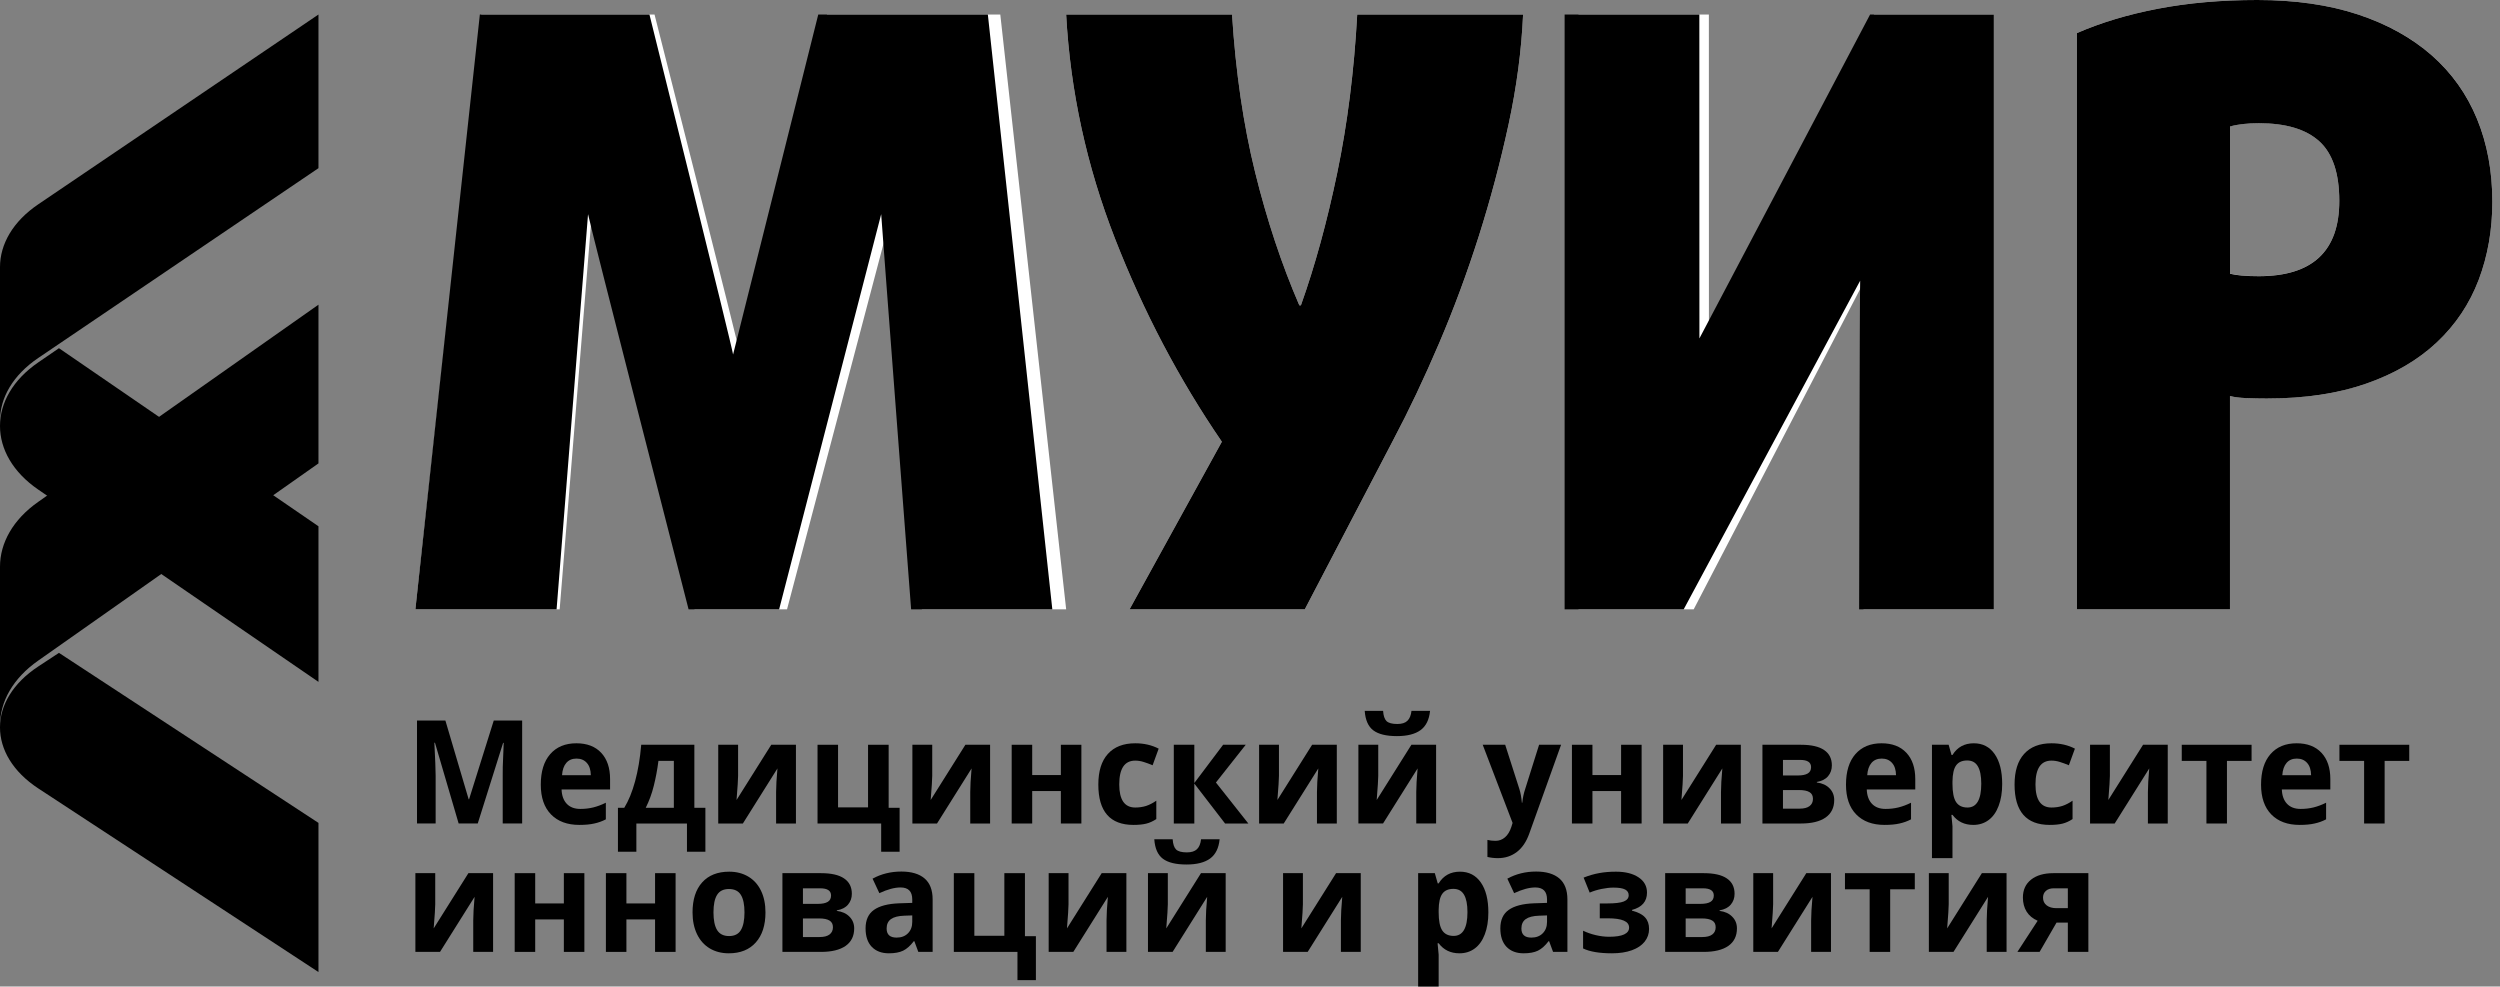
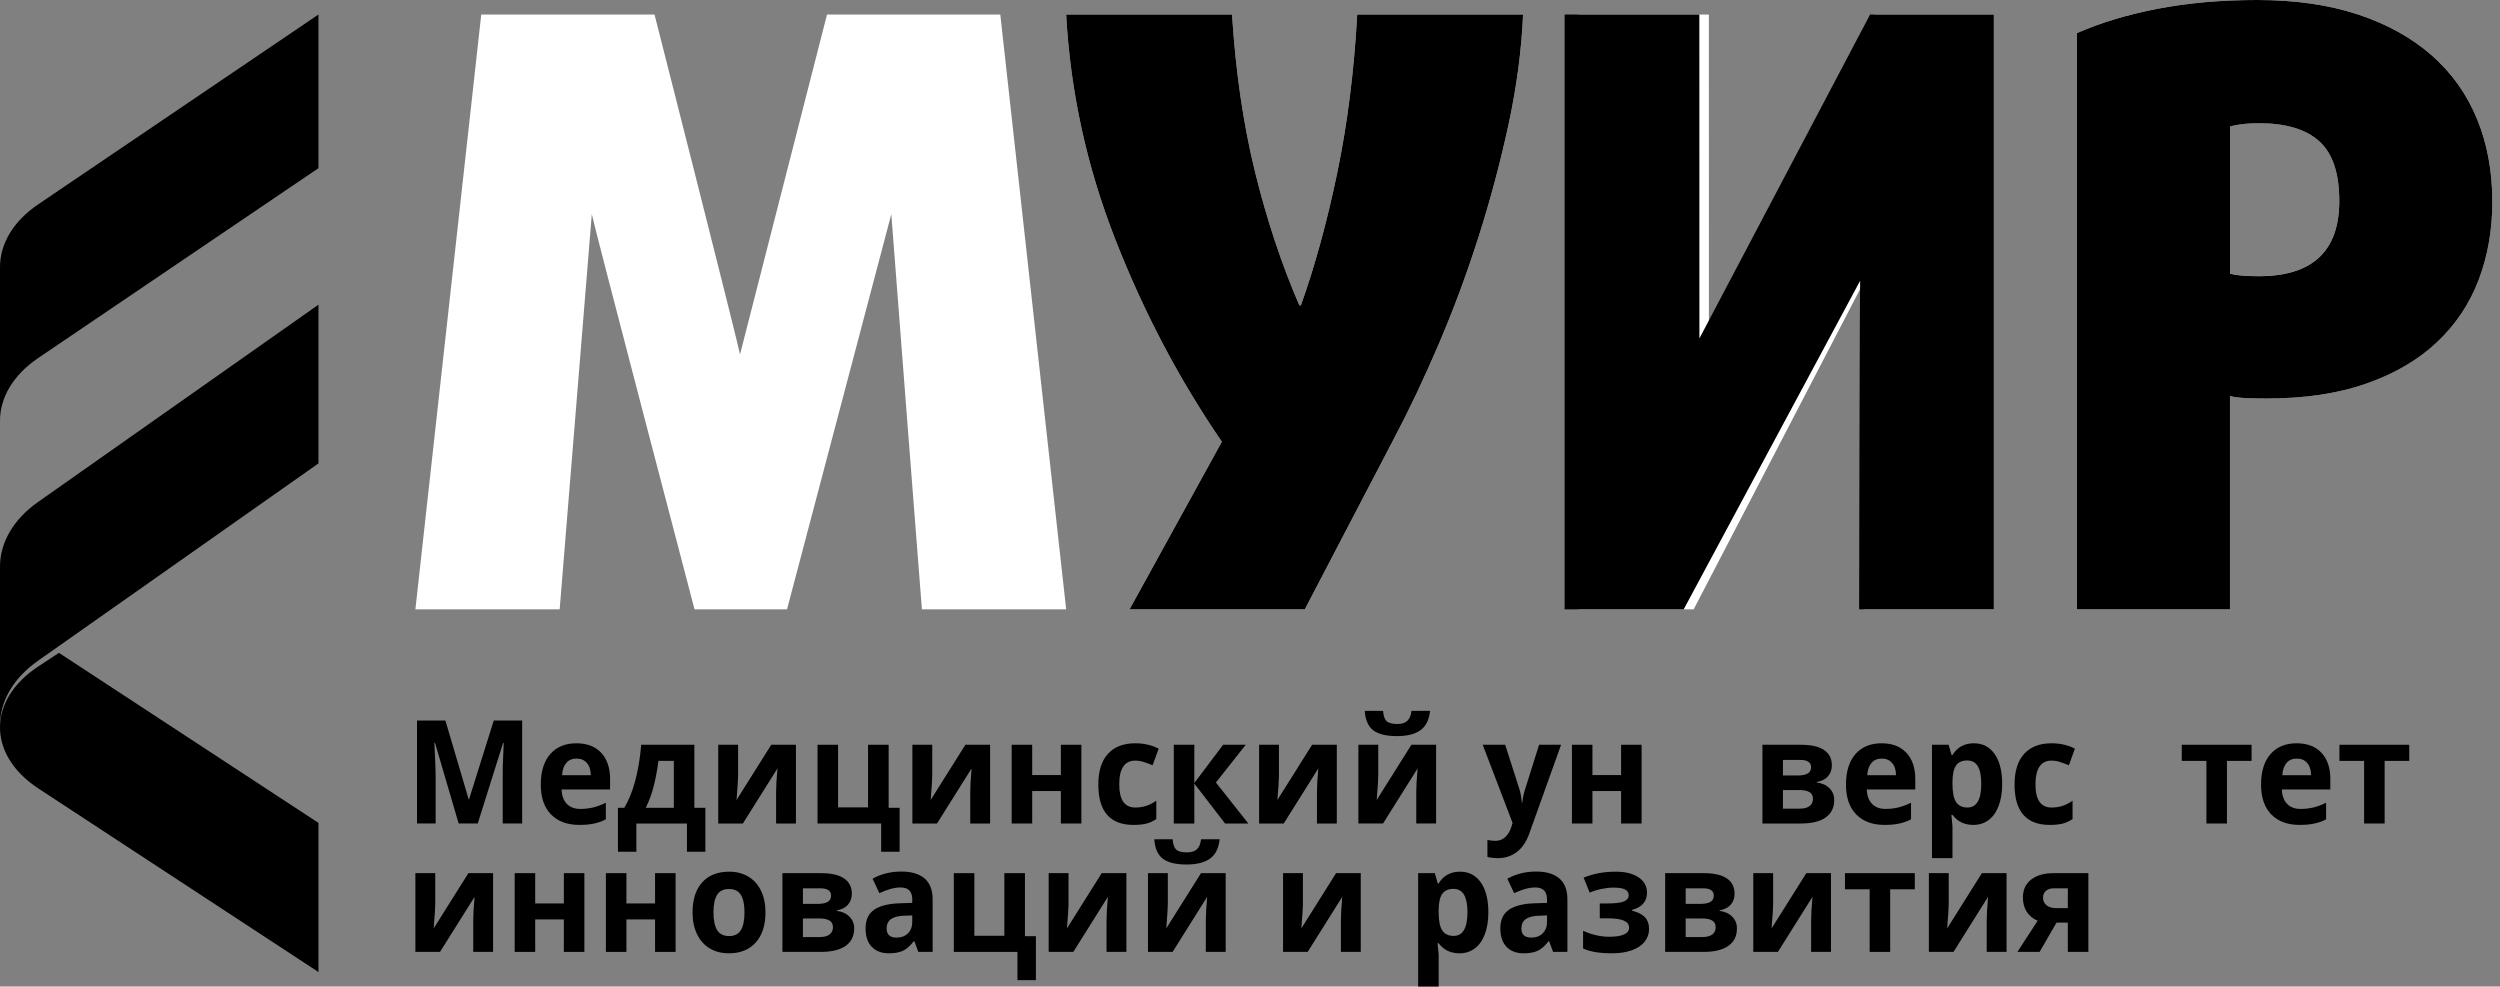
<svg xmlns="http://www.w3.org/2000/svg" width="223" height="88" viewBox="0 0 223 88" fill="none">
  <rect x="0" y="0" width="223" height="88" fill="#808080" stroke="none" />
  <g clip-path="url(#clip0_45_875)">
    <path d="M82.234 54.353C82.234 54.353 79.552 19.933 79.505 19.102L70.203 54.353H61.951C61.951 54.353 52.93 19.933 52.789 19.102L49.922 54.353H37.053L42.928 1.294H58.384C58.384 1.294 65.912 30.888 66.007 31.623L73.77 1.294H89.226L95.102 54.353H82.234Z" fill="white" style="fill:white;fill-opacity:1;" />
    <path d="M135.859 1.298C135.719 4.474 135.289 7.736 134.568 11.08C133.846 14.427 132.962 17.749 131.916 21.047C130.87 24.345 129.683 27.544 128.356 30.647C127.029 33.75 125.669 36.62 124.274 39.257L116.388 54.353H100.756L108.99 39.402C105.176 33.833 102 27.8 99.464 21.301C96.928 14.803 95.474 8.135 95.102 1.294H109.896C110.221 6.424 110.908 11.113 111.956 15.365C113.002 19.615 114.316 23.572 115.899 27.236H116.04C117.295 23.719 118.378 19.774 119.284 15.402C120.19 11.03 120.784 6.327 121.063 1.294H135.859V1.298Z" fill="white" style="fill:white;fill-opacity:1;" />
    <path d="M166.222 54.353C166.222 54.353 166.267 25.772 166.312 25.038L151.077 54.353H140.8V1.294H152.431C152.431 1.294 152.436 29.454 152.436 30.187L167.17 1.294H177.852V54.353H166.222Z" fill="white" style="fill:white;fill-opacity:1;" />
    <path d="M222.316 17.994C222.316 20.501 221.908 22.824 221.097 24.963C220.284 27.102 219.041 28.959 217.37 30.531C215.698 32.104 213.597 33.333 211.068 34.218C208.537 35.104 205.578 35.546 202.187 35.546C201.583 35.546 200.978 35.535 200.377 35.509C199.773 35.486 199.286 35.423 198.914 35.326V54.353H185.263V2.95C187.397 2.016 189.814 1.291 192.507 0.774C195.199 0.257 198.147 0 201.352 0C204.742 0 207.737 0.431 210.336 1.291C212.938 2.151 215.131 3.368 216.919 4.942C218.705 6.515 220.054 8.407 220.958 10.62C221.862 12.832 222.316 15.291 222.316 17.994ZM208.664 17.919C208.664 15.462 208.074 13.692 206.889 12.609C205.705 11.529 203.905 10.987 201.491 10.987C200.978 10.987 200.504 11.012 200.063 11.061C199.621 11.11 199.238 11.184 198.914 11.281V24.407C199.473 24.555 200.331 24.63 201.491 24.63C206.272 24.632 208.664 22.395 208.664 17.919Z" fill="white" style="fill:white;fill-opacity:1;" />
    <path d="M40.911 73.456L38.799 66.251H38.745C38.821 67.717 38.859 68.695 38.859 69.185V73.456H37.197V64.272H39.729L41.805 71.296H41.841L44.043 64.272H46.576V73.456H44.842V69.109C44.842 68.904 44.843 68.668 44.847 68.4C44.855 68.132 44.883 67.419 44.931 66.264H44.877L42.615 73.456H40.911Z" fill="#50616E" style="fill:#50616E;fill:color(display-p3 0.314 0.38 0.431);fill-opacity:1;" />
    <path d="M51.424 67.665C51.036 67.665 50.732 67.794 50.512 68.054C50.292 68.309 50.166 68.674 50.134 69.147H52.702C52.694 68.674 52.576 68.309 52.348 68.054C52.12 67.794 51.812 67.665 51.424 67.665ZM51.682 73.582C50.602 73.582 49.758 73.27 49.15 72.646C48.542 72.022 48.238 71.138 48.238 69.995C48.238 68.818 48.518 67.91 49.078 67.269C49.642 66.624 50.42 66.301 51.412 66.301C52.36 66.301 53.098 66.584 53.627 67.149C54.154 67.715 54.419 68.496 54.419 69.493V70.422H50.092C50.112 70.967 50.266 71.392 50.554 71.698C50.842 72.003 51.246 72.156 51.766 72.156C52.17 72.156 52.552 72.112 52.912 72.024C53.272 71.936 53.648 71.796 54.041 71.603V73.086C53.721 73.253 53.379 73.377 53.014 73.456C52.65 73.54 52.206 73.582 51.682 73.582Z" fill="#50616E" style="fill:#50616E;fill:color(display-p3 0.314 0.38 0.431);fill-opacity:1;" />
    <path d="M60.107 72.056V67.872H58.733C58.633 68.651 58.495 69.39 58.319 70.089C58.147 70.789 57.907 71.444 57.599 72.056H60.107ZM62.921 75.975H61.277V73.457H56.764V75.975H55.12V72.056H55.684C56.068 71.432 56.39 70.644 56.65 69.694C56.91 68.743 57.092 67.656 57.197 66.433H61.937V72.056H62.921V75.975Z" fill="#50616E" style="fill:#50616E;fill:color(display-p3 0.314 0.38 0.431);fill-opacity:1;" />
    <path d="M65.838 66.433V69.21C65.838 69.503 65.792 70.219 65.7 71.358L68.796 66.433H70.998V73.457H69.228V70.655C69.228 70.156 69.268 69.453 69.348 68.544L66.264 73.457H64.067V66.433H65.838Z" fill="#50616E" style="fill:#50616E;fill:color(display-p3 0.314 0.38 0.431);fill-opacity:1;" />
    <path d="M79.267 72.056H80.245V75.975H78.601V73.457H72.924V66.433H74.754V72.018H77.43V66.433H79.267V72.056Z" fill="#50616E" style="fill:#50616E;fill:color(display-p3 0.314 0.38 0.431);fill-opacity:1;" />
    <path d="M83.155 66.433V69.21C83.155 69.503 83.109 70.219 83.017 71.358L86.113 66.433H88.316V73.457H86.546V70.655C86.546 70.156 86.585 69.453 86.665 68.544L83.581 73.457H81.385V66.433H83.155Z" fill="#50616E" style="fill:#50616E;fill:color(display-p3 0.314 0.38 0.431);fill-opacity:1;" />
    <path d="M92.072 66.433V69.135H94.629V66.433H96.459V73.457H94.629V70.561H92.072V73.457H90.242V66.433H92.072Z" fill="#50616E" style="fill:#50616E;fill:color(display-p3 0.314 0.38 0.431);fill-opacity:1;" />
    <path d="M101.103 73.582C99.015 73.582 97.971 72.382 97.971 69.983C97.971 68.789 98.255 67.878 98.823 67.25C99.391 66.618 100.205 66.301 101.265 66.301C102.041 66.301 102.737 66.461 103.353 66.779L102.813 68.261C102.525 68.14 102.257 68.041 102.009 67.966C101.761 67.887 101.513 67.847 101.265 67.847C100.313 67.847 99.837 68.555 99.837 69.97C99.837 71.344 100.313 72.031 101.265 72.031C101.617 72.031 101.943 71.982 102.243 71.886C102.543 71.785 102.843 71.63 103.143 71.421V73.061C102.847 73.257 102.547 73.394 102.243 73.469C101.943 73.544 101.563 73.582 101.103 73.582Z" fill="#50616E" style="fill:#50616E;fill:color(display-p3 0.314 0.38 0.431);fill-opacity:1;" />
    <path d="M109.102 66.433H111.118L108.46 69.8L111.352 73.457H109.276L106.534 69.895V73.457H104.703V66.433H106.534V69.844L109.102 66.433Z" fill="#50616E" style="fill:#50616E;fill:color(display-p3 0.314 0.38 0.431);fill-opacity:1;" />
    <path d="M114.083 66.433V69.21C114.083 69.503 114.036 70.219 113.944 71.358L117.041 66.433H119.243V73.457H117.473V70.655C117.473 70.156 117.513 69.453 117.593 68.544L114.508 73.457H112.312V66.433H114.083Z" fill="#50616E" style="fill:#50616E;fill:color(display-p3 0.314 0.38 0.431);fill-opacity:1;" />
    <path d="M122.94 66.433V69.21C122.94 69.503 122.894 70.219 122.802 71.358L125.897 66.433H128.1V73.456H126.33V70.655C126.33 70.156 126.371 69.453 126.45 68.544L123.366 73.456H121.169V66.433H122.94ZM127.56 63.412C127.485 64.195 127.202 64.767 126.714 65.127C126.226 65.483 125.522 65.661 124.602 65.661C123.653 65.661 122.952 65.489 122.496 65.145C122.044 64.802 121.79 64.224 121.733 63.412H123.372C123.4 63.843 123.502 64.147 123.678 64.323C123.858 64.494 124.178 64.58 124.638 64.58C125.042 64.58 125.342 64.486 125.538 64.297C125.738 64.105 125.86 63.81 125.904 63.412H127.56Z" fill="#50616E" style="fill:#50616E;fill:color(display-p3 0.314 0.38 0.431);fill-opacity:1;" />
    <path d="M132.258 66.433H134.263L135.529 70.385C135.637 70.728 135.711 71.134 135.751 71.603H135.787C135.831 71.172 135.917 70.766 136.045 70.385L137.287 66.433H139.249L136.411 74.355C136.151 75.088 135.779 75.636 135.295 76.001C134.815 76.365 134.253 76.547 133.609 76.547C133.293 76.547 132.983 76.511 132.678 76.44V74.92C132.899 74.975 133.139 75.002 133.398 75.002C133.723 75.002 134.005 74.897 134.245 74.688C134.489 74.482 134.679 74.17 134.815 73.752L134.923 73.406L132.258 66.433Z" fill="#50616E" style="fill:#50616E;fill:color(display-p3 0.314 0.38 0.431);fill-opacity:1;" />
    <path d="M142.046 66.433V69.135H144.602V66.433H146.432V73.457H144.602V70.561H142.046V73.457H140.216V66.433H142.046Z" fill="#50616E" style="fill:#50616E;fill:color(display-p3 0.314 0.38 0.431);fill-opacity:1;" />
-     <path d="M150.122 66.433V69.21C150.122 69.503 150.076 70.219 149.984 71.358L153.08 66.433H155.282V73.457H153.512V70.655C153.512 70.156 153.552 69.453 153.632 68.544L150.548 73.457H148.352V66.433H150.122Z" fill="#50616E" style="fill:#50616E;fill:color(display-p3 0.314 0.38 0.431);fill-opacity:1;" />
    <path d="M163.402 68.274C163.402 68.651 163.289 68.973 163.06 69.241C162.837 69.505 162.504 69.675 162.063 69.75V69.8C162.54 69.859 162.916 70.031 163.192 70.316C163.471 70.596 163.612 70.944 163.612 71.358C163.612 72.041 163.356 72.562 162.844 72.922C162.331 73.278 161.6 73.457 160.648 73.457H157.209V66.433H160.648C161.568 66.433 162.256 66.59 162.712 66.904C163.172 67.214 163.402 67.671 163.402 68.274ZM161.716 71.258C161.716 70.981 161.614 70.782 161.41 70.661C161.206 70.535 160.9 70.473 160.491 70.473H159.04V72.131H160.528C160.916 72.131 161.21 72.056 161.41 71.905C161.614 71.75 161.716 71.534 161.716 71.258ZM161.548 68.425C161.548 67.998 161.223 67.784 160.575 67.784H159.04V69.172H160.365C160.754 69.172 161.048 69.114 161.248 68.996C161.448 68.879 161.548 68.689 161.548 68.425Z" fill="#50616E" style="fill:#50616E;fill:color(display-p3 0.314 0.38 0.431);fill-opacity:1;" />
    <path d="M167.848 67.665C167.46 67.665 167.156 67.794 166.935 68.054C166.716 68.309 166.59 68.674 166.557 69.147H169.126C169.118 68.674 169 68.309 168.772 68.054C168.545 67.794 168.236 67.665 167.848 67.665ZM168.106 73.582C167.026 73.582 166.182 73.27 165.574 72.646C164.965 72.022 164.662 71.138 164.662 69.995C164.662 68.818 164.942 67.91 165.501 67.269C166.066 66.624 166.844 66.301 167.836 66.301C168.784 66.301 169.522 66.584 170.05 67.149C170.579 67.715 170.842 68.496 170.842 69.493V70.422H166.515C166.536 70.967 166.69 71.392 166.977 71.698C167.266 72.003 167.67 72.156 168.19 72.156C168.594 72.156 168.976 72.112 169.336 72.024C169.696 71.936 170.073 71.796 170.464 71.603V73.086C170.144 73.253 169.802 73.377 169.438 73.456C169.075 73.54 168.63 73.582 168.106 73.582Z" fill="#50616E" style="fill:#50616E;fill:color(display-p3 0.314 0.38 0.431);fill-opacity:1;" />
    <path d="M176.015 73.582C175.227 73.582 174.609 73.283 174.161 72.684H174.065C174.129 73.27 174.161 73.609 174.161 73.701V76.547H172.331V66.433H173.819L174.077 67.344H174.161C174.59 66.649 175.223 66.301 176.063 66.301C176.855 66.301 177.476 66.622 177.923 67.263C178.371 67.903 178.595 68.793 178.595 69.932C178.595 70.682 178.49 71.333 178.278 71.886C178.07 72.439 177.771 72.86 177.383 73.149C176.995 73.438 176.54 73.582 176.015 73.582ZM175.475 67.834C175.023 67.834 174.693 67.981 174.485 68.274C174.277 68.563 174.17 69.042 174.161 69.712V69.92C174.161 70.674 174.267 71.214 174.48 71.54C174.695 71.867 175.035 72.031 175.499 72.031C176.319 72.031 176.729 71.323 176.729 69.907C176.729 69.216 176.627 68.699 176.424 68.356C176.224 68.008 175.907 67.834 175.475 67.834Z" fill="#50616E" style="fill:#50616E;fill:color(display-p3 0.314 0.38 0.431);fill-opacity:1;" />
    <path d="M182.833 73.582C180.744 73.582 179.699 72.382 179.699 69.983C179.699 68.789 179.983 67.878 180.551 67.25C181.12 66.618 181.934 66.301 182.994 66.301C183.77 66.301 184.467 66.461 185.082 66.779L184.542 68.261C184.254 68.14 183.986 68.041 183.738 67.966C183.49 67.887 183.243 67.847 182.994 67.847C182.042 67.847 181.565 68.555 181.565 69.97C181.565 71.344 182.042 72.031 182.994 72.031C183.346 72.031 183.673 71.982 183.973 71.886C184.273 71.785 184.572 71.63 184.872 71.421V73.061C184.577 73.257 184.276 73.394 183.973 73.469C183.673 73.544 183.292 73.582 182.833 73.582Z" fill="#50616E" style="fill:#50616E;fill:color(display-p3 0.314 0.38 0.431);fill-opacity:1;" />
-     <path d="M188.202 66.433V69.21C188.202 69.503 188.157 70.219 188.064 71.358L191.161 66.433H193.363V73.457H191.593V70.655C191.593 70.156 191.632 69.453 191.713 68.544L188.629 73.457H186.433V66.433H188.202Z" fill="#50616E" style="fill:#50616E;fill:color(display-p3 0.314 0.38 0.431);fill-opacity:1;" />
    <path d="M200.84 66.433V67.872H198.644V73.457H196.814V67.872H194.612V66.433H200.84Z" fill="#50616E" style="fill:#50616E;fill:color(display-p3 0.314 0.38 0.431);fill-opacity:1;" />
    <path d="M204.873 67.665C204.484 67.665 204.18 67.794 203.96 68.054C203.74 68.309 203.614 68.674 203.582 69.147H206.15C206.142 68.674 206.024 68.309 205.796 68.054C205.568 67.794 205.26 67.665 204.873 67.665ZM205.131 73.582C204.05 73.582 203.206 73.27 202.598 72.646C201.99 72.022 201.686 71.138 201.686 69.995C201.686 68.818 201.966 67.91 202.526 67.269C203.09 66.624 203.868 66.301 204.86 66.301C205.809 66.301 206.546 66.584 207.075 67.149C207.602 67.715 207.866 68.496 207.866 69.493V70.422H203.54C203.56 70.967 203.714 71.392 204.002 71.698C204.29 72.003 204.695 72.156 205.215 72.156C205.619 72.156 206 72.112 206.361 72.024C206.72 71.936 207.097 71.796 207.488 71.603V73.086C207.169 73.253 206.826 73.377 206.462 73.456C206.098 73.54 205.654 73.582 205.131 73.582Z" fill="#50616E" style="fill:#50616E;fill:color(display-p3 0.314 0.38 0.431);fill-opacity:1;" />
    <path d="M214.905 66.433V67.872H212.709V73.457H210.879V67.872H208.677V66.433H214.905Z" fill="#50616E" style="fill:#50616E;fill:color(display-p3 0.314 0.38 0.431);fill-opacity:1;" />
    <path d="M38.823 77.886V80.663C38.823 80.956 38.777 81.672 38.685 82.811L41.781 77.886H43.983V84.909H42.213V82.108C42.213 81.609 42.253 80.906 42.333 79.997L39.249 84.909H37.053V77.886H38.823Z" fill="#50616E" style="fill:#50616E;fill:color(display-p3 0.314 0.38 0.431);fill-opacity:1;" />
    <path d="M47.74 77.886V80.587H50.296V77.886H52.126V84.909H50.296V82.013H47.74V84.909H45.91V77.886H47.74Z" fill="#50616E" style="fill:#50616E;fill:color(display-p3 0.314 0.38 0.431);fill-opacity:1;" />
    <path d="M55.876 77.886V80.587H58.432V77.886H60.263V84.909H58.432V82.013H55.876V84.909H54.046V77.886H55.876Z" fill="#50616E" style="fill:#50616E;fill:color(display-p3 0.314 0.38 0.431);fill-opacity:1;" />
    <path d="M63.642 81.385C63.642 82.08 63.749 82.606 63.965 82.962C64.186 83.318 64.541 83.496 65.034 83.496C65.522 83.496 65.872 83.32 66.084 82.968C66.3 82.612 66.408 82.085 66.408 81.385C66.408 80.69 66.3 80.169 66.084 79.821C65.868 79.473 65.514 79.3 65.022 79.3C64.534 79.3 64.181 79.473 63.965 79.821C63.749 80.165 63.642 80.686 63.642 81.385ZM68.28 81.385C68.28 82.528 67.992 83.423 67.416 84.068C66.84 84.713 66.038 85.035 65.01 85.035C64.365 85.035 63.797 84.888 63.305 84.595C62.813 84.298 62.435 83.873 62.171 83.32C61.907 82.767 61.775 82.122 61.775 81.385C61.775 80.238 62.061 79.346 62.633 78.709C63.205 78.073 64.009 77.754 65.046 77.754C65.69 77.754 66.258 77.901 66.75 78.194C67.242 78.487 67.62 78.908 67.884 79.457C68.148 80.005 68.28 80.648 68.28 81.385Z" fill="#50616E" style="fill:#50616E;fill:color(display-p3 0.314 0.38 0.431);fill-opacity:1;" />
    <path d="M75.984 79.727C75.984 80.104 75.87 80.426 75.642 80.694C75.418 80.958 75.086 81.128 74.646 81.203V81.253C75.122 81.312 75.498 81.484 75.774 81.769C76.054 82.049 76.194 82.397 76.194 82.811C76.194 83.494 75.938 84.015 75.426 84.376C74.914 84.731 74.182 84.909 73.23 84.909H69.792V77.886H73.23C74.15 77.886 74.838 78.043 75.294 78.357C75.754 78.667 75.984 79.124 75.984 79.727ZM74.298 82.711C74.298 82.434 74.196 82.235 73.992 82.114C73.788 81.988 73.482 81.925 73.074 81.925H71.622V83.584H73.11C73.498 83.584 73.792 83.508 73.992 83.358C74.196 83.203 74.298 82.987 74.298 82.711ZM74.13 79.878C74.13 79.45 73.806 79.237 73.158 79.237H71.622V80.625H72.948C73.336 80.625 73.63 80.567 73.83 80.449C74.03 80.332 74.13 80.141 74.13 79.878Z" fill="#50616E" style="fill:#50616E;fill:color(display-p3 0.314 0.38 0.431);fill-opacity:1;" />
    <path d="M81.913 84.909L81.559 83.954H81.511C81.203 84.361 80.885 84.643 80.557 84.802C80.233 84.957 79.809 85.035 79.285 85.035C78.641 85.035 78.133 84.842 77.761 84.457C77.392 84.072 77.209 83.523 77.209 82.811C77.209 82.066 77.457 81.517 77.953 81.165C78.453 80.809 79.205 80.612 80.209 80.575L81.373 80.537V80.229C81.373 79.517 81.025 79.161 80.329 79.161C79.793 79.161 79.163 79.331 78.439 79.67L77.833 78.376C78.605 77.953 79.461 77.742 80.401 77.742C81.301 77.742 81.991 77.947 82.471 78.357C82.951 78.768 83.191 79.392 83.191 80.229V84.909H81.913ZM81.373 81.655L80.665 81.68C80.133 81.697 79.737 81.798 79.477 81.982C79.217 82.166 79.087 82.447 79.087 82.824C79.087 83.364 79.383 83.634 79.975 83.634C80.399 83.634 80.737 83.506 80.989 83.251C81.245 82.996 81.373 82.656 81.373 82.233V81.655Z" fill="#50616E" style="fill:#50616E;fill:color(display-p3 0.314 0.38 0.431);fill-opacity:1;" />
    <path d="M91.424 83.508H92.402V87.428H90.758V84.909H85.081V77.886H86.912V83.471H89.588V77.886H91.424V83.508Z" fill="#50616E" style="fill:#50616E;fill:color(display-p3 0.314 0.38 0.431);fill-opacity:1;" />
    <path d="M95.312 77.886V80.663C95.312 80.956 95.266 81.672 95.174 82.811L98.271 77.886H100.473V84.909H98.703V82.108C98.703 81.609 98.743 80.906 98.823 79.997L95.739 84.909H93.542V77.886H95.312Z" fill="#50616E" style="fill:#50616E;fill:color(display-p3 0.314 0.38 0.431);fill-opacity:1;" />
    <path d="M104.17 77.886V80.663C104.17 80.956 104.124 81.672 104.032 82.811L107.128 77.886H109.33V84.909H107.56V82.108C107.56 81.609 107.6 80.906 107.68 79.997L104.596 84.909H102.399V77.886H104.17ZM108.79 74.865C108.714 75.648 108.432 76.219 107.944 76.58C107.456 76.936 106.752 77.114 105.832 77.114C104.884 77.114 104.182 76.942 103.726 76.598C103.273 76.255 103.019 75.677 102.963 74.865H104.602C104.63 75.296 104.732 75.6 104.908 75.775C105.088 75.947 105.408 76.033 105.868 76.033C106.272 76.033 106.572 75.939 106.768 75.75C106.968 75.558 107.09 75.263 107.134 74.865H108.79Z" fill="#50616E" style="fill:#50616E;fill:color(display-p3 0.314 0.38 0.431);fill-opacity:1;" />
    <path d="M116.219 77.886V80.663C116.219 80.956 116.173 81.672 116.081 82.811L119.177 77.886H121.379V84.909H119.609V82.108C119.609 81.609 119.649 80.906 119.729 79.997L116.645 84.909H114.449V77.886H116.219Z" fill="#50616E" style="fill:#50616E;fill:color(display-p3 0.314 0.38 0.431);fill-opacity:1;" />
    <path d="M130.182 85.035C129.394 85.035 128.776 84.736 128.328 84.137H128.232C128.296 84.723 128.328 85.062 128.328 85.154V88H126.498V77.886H127.986L128.244 78.797H128.328C128.757 78.102 129.39 77.754 130.23 77.754C131.023 77.754 131.643 78.075 132.09 78.716C132.538 79.356 132.762 80.246 132.762 81.385C132.762 82.135 132.657 82.786 132.445 83.339C132.237 83.892 131.938 84.312 131.55 84.602C131.162 84.891 130.707 85.035 130.182 85.035ZM129.642 79.287C129.19 79.287 128.86 79.434 128.652 79.727C128.444 80.016 128.337 80.495 128.328 81.165V81.373C128.328 82.126 128.434 82.667 128.647 82.993C128.862 83.32 129.202 83.483 129.667 83.483C130.487 83.483 130.897 82.776 130.897 81.36C130.897 80.669 130.794 80.152 130.591 79.808C130.391 79.461 130.074 79.287 129.642 79.287Z" fill="#50616E" style="fill:#50616E;fill:color(display-p3 0.314 0.38 0.431);fill-opacity:1;" />
    <path d="M138.534 84.909L138.181 83.954H138.133C137.824 84.361 137.507 84.643 137.178 84.802C136.855 84.957 136.431 85.035 135.906 85.035C135.263 85.035 134.754 84.842 134.382 84.457C134.014 84.072 133.83 83.523 133.83 82.811C133.83 82.066 134.078 81.517 134.575 81.165C135.075 80.809 135.827 80.612 136.831 80.575L137.995 80.537V80.229C137.995 79.517 137.646 79.161 136.951 79.161C136.415 79.161 135.785 79.331 135.06 79.67L134.455 78.376C135.227 77.953 136.083 77.742 137.023 77.742C137.923 77.742 138.612 77.947 139.093 78.357C139.573 78.768 139.813 79.392 139.813 80.229V84.909H138.534ZM137.995 81.655L137.287 81.68C136.755 81.697 136.358 81.798 136.099 81.982C135.838 82.166 135.709 82.447 135.709 82.824C135.709 83.364 136.005 83.634 136.597 83.634C137.02 83.634 137.359 83.506 137.611 83.251C137.866 82.996 137.995 82.656 137.995 82.233V81.655Z" fill="#50616E" style="fill:#50616E;fill:color(display-p3 0.314 0.38 0.431);fill-opacity:1;" />
    <path d="M143.371 80.587C144.064 80.587 144.553 80.529 144.842 80.412C145.134 80.294 145.279 80.108 145.279 79.853C145.279 79.626 145.173 79.457 144.962 79.344C144.749 79.231 144.4 79.174 143.912 79.174C143.603 79.174 143.254 79.214 142.861 79.293C142.473 79.373 142.119 79.482 141.799 79.62L141.259 78.282C141.736 78.094 142.198 77.96 142.645 77.88C143.093 77.796 143.593 77.754 144.145 77.754C144.982 77.754 145.651 77.922 146.156 78.257C146.66 78.592 146.912 79.046 146.912 79.62C146.912 80.412 146.466 80.927 145.573 81.165V81.228C146.122 81.371 146.512 81.574 146.744 81.838C146.98 82.097 147.097 82.439 147.097 82.861C147.097 83.289 146.965 83.668 146.702 83.998C146.438 84.329 146.056 84.585 145.556 84.765C145.056 84.945 144.468 85.035 143.791 85.035C142.671 85.035 141.811 84.891 141.211 84.602V83.019C141.556 83.186 141.931 83.318 142.34 83.414C142.751 83.511 143.149 83.559 143.533 83.559C144.129 83.559 144.575 83.49 144.872 83.351C145.168 83.209 145.315 83.008 145.315 82.748C145.315 82.464 145.16 82.254 144.847 82.12C144.536 81.982 144.055 81.913 143.407 81.913H142.699V80.587H143.371Z" fill="#50616E" style="fill:#50616E;fill:color(display-p3 0.314 0.38 0.431);fill-opacity:1;" />
    <path d="M154.724 79.727C154.724 80.104 154.611 80.426 154.383 80.694C154.159 80.958 153.826 81.128 153.387 81.203V81.253C153.862 81.312 154.239 81.484 154.514 81.769C154.795 82.049 154.935 82.397 154.935 82.811C154.935 83.494 154.679 84.015 154.167 84.376C153.655 84.731 152.922 84.909 151.97 84.909H148.533V77.886H151.97C152.89 77.886 153.579 78.043 154.035 78.357C154.494 78.667 154.724 79.124 154.724 79.727ZM153.038 82.711C153.038 82.434 152.937 82.235 152.732 82.114C152.528 81.988 152.222 81.925 151.814 81.925H150.362V83.584H151.85C152.238 83.584 152.533 83.508 152.732 83.358C152.937 83.203 153.038 82.987 153.038 82.711ZM152.87 79.878C152.87 79.45 152.547 79.237 151.898 79.237H150.362V80.625H151.688C152.076 80.625 152.37 80.567 152.57 80.449C152.77 80.332 152.87 80.141 152.87 79.878Z" fill="#50616E" style="fill:#50616E;fill:color(display-p3 0.314 0.38 0.431);fill-opacity:1;" />
    <path d="M158.163 77.886V80.663C158.163 80.956 158.117 81.672 158.026 82.811L161.122 77.886H163.324V84.909H161.553V82.108C161.553 81.609 161.594 80.906 161.674 79.997L158.589 84.909H156.393V77.886H158.163Z" fill="#50616E" style="fill:#50616E;fill:color(display-p3 0.314 0.38 0.431);fill-opacity:1;" />
    <path d="M170.8 77.886V79.325H168.604V84.909H166.773V79.325H164.571V77.886H170.8Z" fill="#50616E" style="fill:#50616E;fill:color(display-p3 0.314 0.38 0.431);fill-opacity:1;" />
    <path d="M173.825 77.886V80.663C173.825 80.956 173.779 81.672 173.687 82.811L176.783 77.886H178.985V84.909H177.215V82.108C177.215 81.609 177.255 80.906 177.335 79.997L174.251 84.909H172.055V77.886H173.825Z" fill="#50616E" style="fill:#50616E;fill:color(display-p3 0.314 0.38 0.431);fill-opacity:1;" />
    <path d="M181.932 84.909H179.951L181.758 82.133C181.325 81.944 180.997 81.672 180.773 81.316C180.553 80.96 180.443 80.541 180.443 80.06C180.443 79.381 180.686 78.849 181.17 78.464C181.658 78.079 182.322 77.886 183.162 77.886H186.282V84.909H184.451V82.296H183.443L181.932 84.909ZM182.238 80.072C182.238 80.365 182.348 80.596 182.568 80.763C182.788 80.927 183.075 81.008 183.431 81.008H184.451V79.237H183.198C182.898 79.237 182.662 79.314 182.49 79.469C182.322 79.62 182.238 79.821 182.238 80.072Z" fill="#50616E" style="fill:#50616E;fill:color(display-p3 0.314 0.38 0.431);fill-opacity:1;" />
-     <path d="M81.272 54.353C81.272 54.353 78.647 19.934 78.602 19.102L69.498 54.353H61.421C61.421 54.353 52.59 19.934 52.453 19.102L49.647 54.353H37.053L42.803 1.294H57.93C57.93 1.294 65.299 30.89 65.391 31.622L72.989 1.294H88.116L93.867 54.353H81.272Z" fill="#136BD3" style="fill:#136BD3;fill:color(display-p3 0.074 0.42 0.828);fill-opacity:1;" />
    <path d="M135.859 1.294C135.72 4.47 135.288 7.731 134.568 11.077C133.845 14.423 132.962 17.746 131.916 21.044C130.868 24.342 129.682 27.543 128.356 30.645C127.03 33.748 125.67 36.618 124.274 39.255L116.388 54.353H100.756L108.99 39.403C105.175 33.833 102 27.8 99.464 21.301C96.928 14.805 95.474 8.135 95.102 1.296H109.897C110.222 6.427 110.909 11.116 111.956 15.366C113.003 19.616 114.317 23.573 115.9 27.237H116.04C117.295 23.719 118.377 19.774 119.285 15.403C120.192 11.031 120.786 6.328 121.064 1.296H135.859V1.294Z" fill="#136BD3" style="fill:#136BD3;fill:color(display-p3 0.074 0.42 0.828);fill-opacity:1;" />
    <path d="M165.835 54.353C165.835 54.353 165.882 25.771 165.927 25.038L150.185 54.353H139.564V1.294H151.582C151.582 1.294 151.587 29.454 151.587 30.188L166.813 1.294H177.852V54.353H165.835Z" fill="#136BD3" style="fill:#136BD3;fill:color(display-p3 0.074 0.42 0.828);fill-opacity:1;" />
    <path d="M222.316 17.997C222.316 20.504 221.907 22.827 221.097 24.966C220.284 27.104 219.041 28.96 217.37 30.534C215.698 32.108 213.598 33.337 211.066 34.221C208.536 35.106 205.576 35.548 202.187 35.548C201.585 35.548 200.979 35.536 200.375 35.511C199.773 35.487 199.285 35.425 198.913 35.326V54.353H185.263V2.951C187.398 2.018 189.813 1.291 192.505 0.775C195.198 0.259 198.146 0 201.35 0C204.738 0 207.733 0.43 210.335 1.291C212.935 2.152 215.127 3.37 216.916 4.941C218.703 6.515 220.049 8.408 220.955 10.621C221.864 12.834 222.316 15.293 222.316 17.997ZM208.665 17.923C208.665 15.465 208.073 13.694 206.891 12.613C205.706 11.532 203.907 10.991 201.492 10.991C200.981 10.991 200.506 11.016 200.065 11.065C199.623 11.114 199.24 11.188 198.916 11.287V24.415C199.473 24.563 200.331 24.637 201.492 24.637C206.274 24.635 208.665 22.399 208.665 17.923Z" fill="#136BD3" style="fill:#136BD3;fill:color(display-p3 0.074 0.42 0.828);fill-opacity:1;" />
    <path d="M-0 23.823V37.529C-0 35.499 1.139 33.467 3.418 31.927L28.407 15.001V1.294L3.418 18.22C1.141 19.76 0.002 21.791 -0 23.823Z" fill="url(#paint0_linear_45_875)" style="" />
-     <path d="M28.407 46.944L5.259 31.059L3.414 32.324C-1.138 35.443 -1.138 40.55 3.412 43.672L28.407 60.824V46.944Z" fill="url(#paint1_linear_45_875)" style="" />
    <path d="M-0 50.547V64.706C-0 62.609 1.139 60.509 3.418 58.919L28.407 41.335V27.177L3.418 44.76C1.141 46.351 0.002 48.45 -0 50.547Z" fill="url(#paint2_linear_45_875)" style="" />
    <path d="M28.407 73.402L5.259 58.235L3.414 59.448C-1.138 62.437 -1.138 67.333 3.412 70.325L28.407 86.706V73.402Z" fill="url(#paint3_linear_45_875)" style="" />
  </g>
  <defs>
    <linearGradient id="paint0_linear_45_875" x1="-2.99" y1="31.151" x2="30.604" y2="10.72" gradientUnits="userSpaceOnUse">
      <stop stop-color="#FF7E7E" style="stop-color:#FF7E7E;stop-color:color(display-p3 1 0.494 0.494);stop-opacity:1;" />
      <stop offset="1" stop-color="#DB3C65" style="stop-color:#DB3C65;stop-color:color(display-p3 0.859 0.235 0.396);stop-opacity:1;" />
    </linearGradient>
    <linearGradient id="paint1_linear_45_875" x1="29.467" y1="54.658" x2="-1.923" y2="36.303" gradientUnits="userSpaceOnUse">
      <stop stop-color="#FF6572" style="stop-color:#FF6572;stop-color:color(display-p3 1 0.396 0.447);stop-opacity:1;" />
      <stop offset="1" stop-color="#BD2D59" style="stop-color:#BD2D59;stop-color:color(display-p3 0.741 0.176 0.349);stop-opacity:1;" />
    </linearGradient>
    <linearGradient id="paint2_linear_45_875" x1="-0.153" y1="56.149" x2="35.944" y2="33.622" gradientUnits="userSpaceOnUse">
      <stop stop-color="#3FADFF" style="stop-color:#3FADFF;stop-color:color(display-p3 0.247 0.678 1);stop-opacity:1;" />
      <stop offset="1" stop-color="#0061E3" style="stop-color:#0061E3;stop-color:color(display-p3 0 0.38 0.89);stop-opacity:1;" />
    </linearGradient>
    <linearGradient id="paint3_linear_45_875" x1="29.943" y1="81.052" x2="-1.052" y2="62.331" gradientUnits="userSpaceOnUse">
      <stop stop-color="#00A0FF" style="stop-color:#00A0FF;stop-color:color(display-p3 0 0.627 1);stop-opacity:1;" />
      <stop offset="1" stop-color="#0057D4" style="stop-color:#0057D4;stop-color:color(display-p3 0 0.341 0.831);stop-opacity:1;" />
    </linearGradient>
    <clipPath id="clip0_45_875">
      <rect width="222.316" height="88" fill="white" style="fill:white;fill-opacity:1;" />
    </clipPath>
  </defs>
</svg>